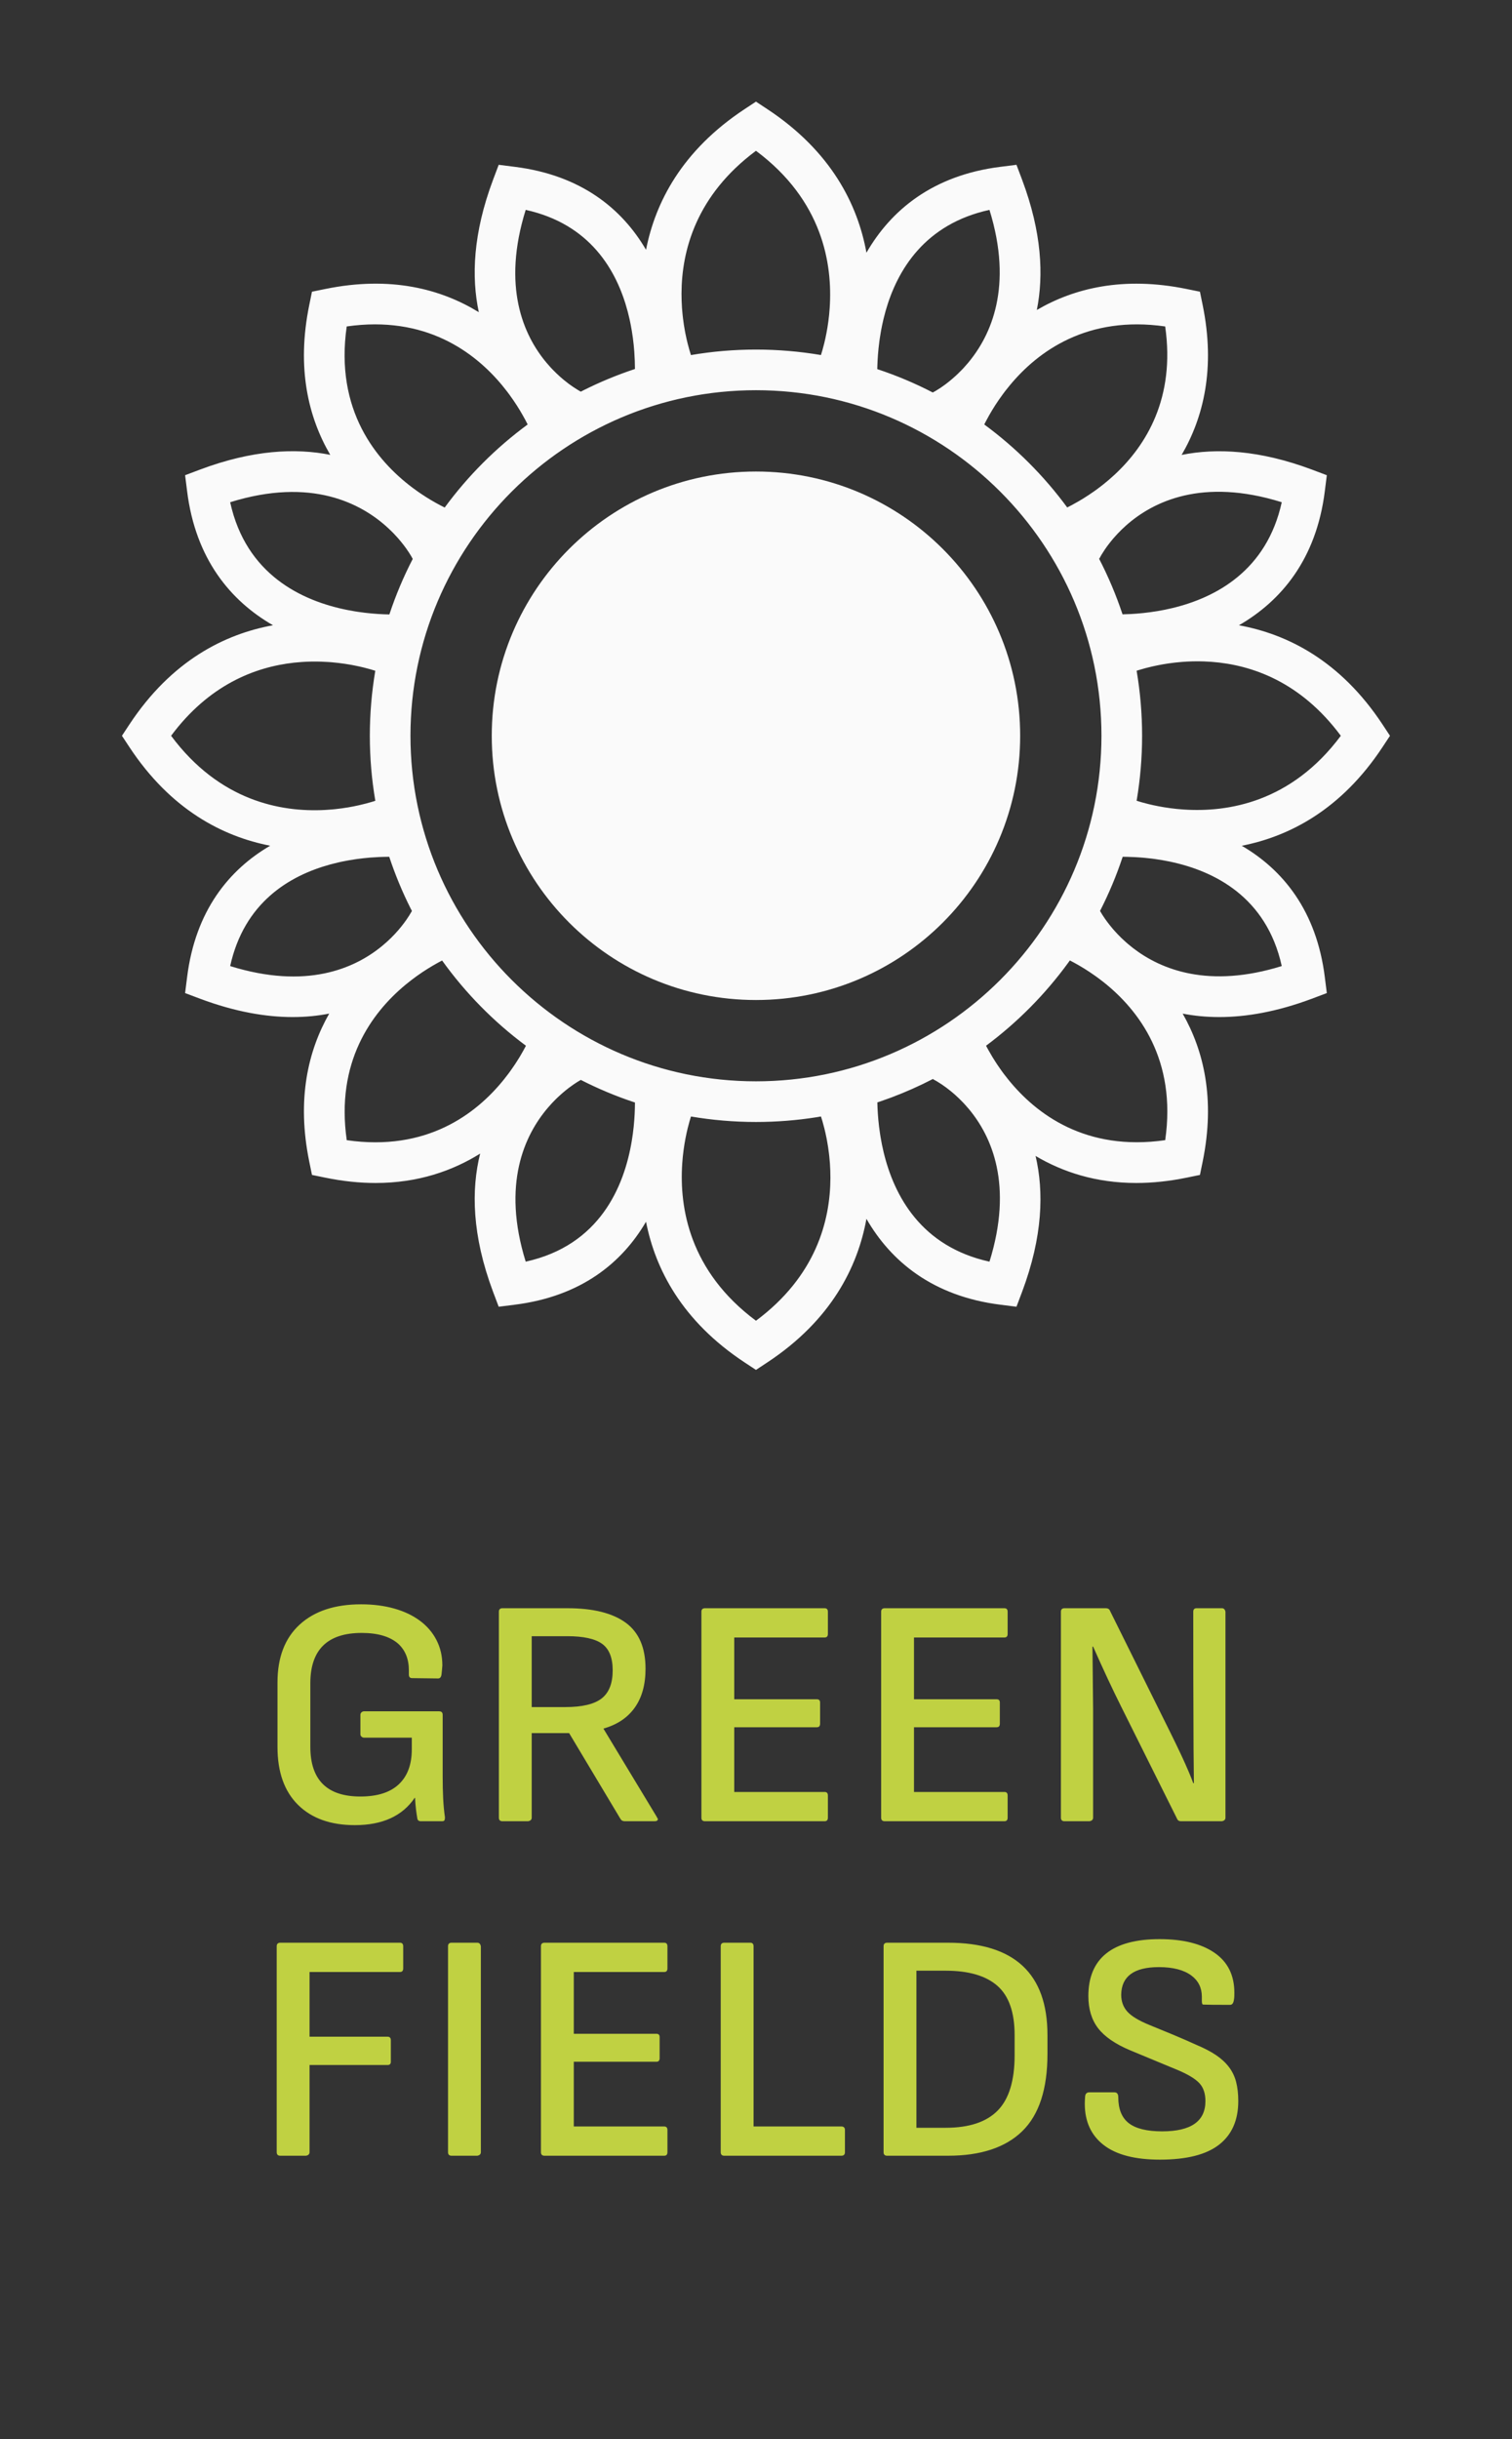
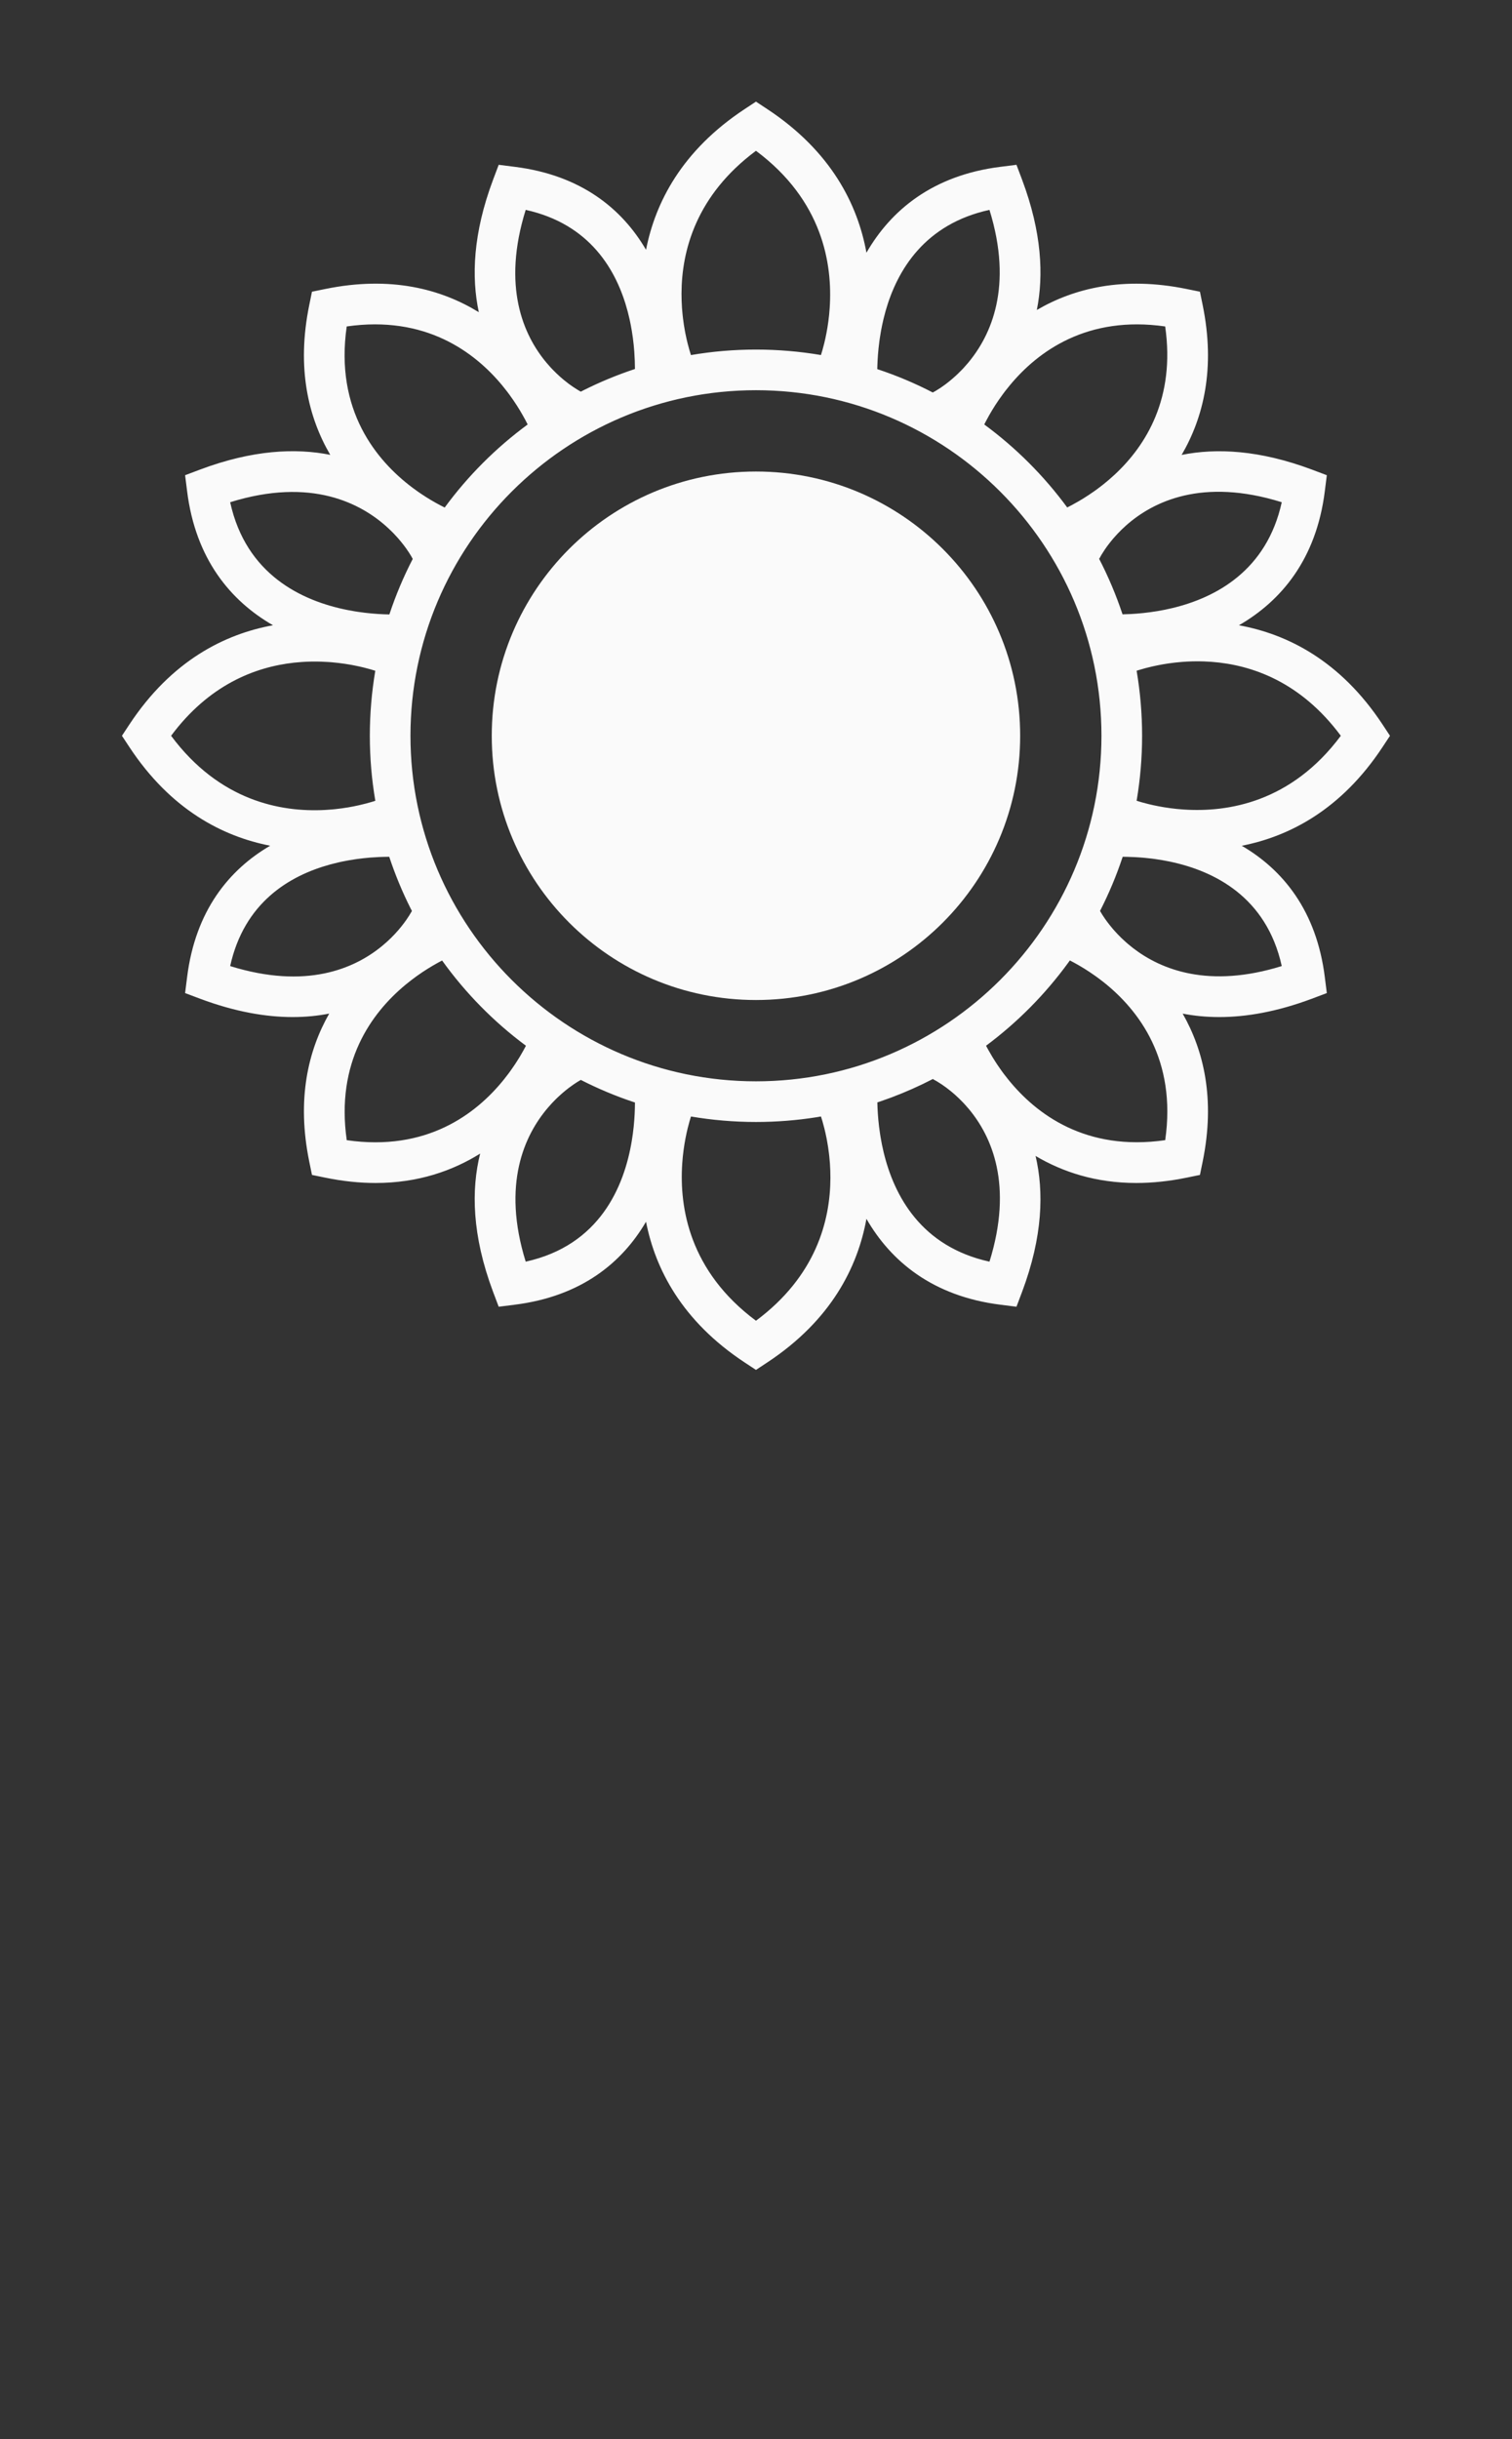
<svg xmlns="http://www.w3.org/2000/svg" width="93px" height="150px" viewBox="0 0 93 150" version="1.1">
  <rect x="0" y="0" width="93" height="150" fill="#333333" stroke="none" />
  <title>logo-footer</title>
  <g id="logo-footer" stroke="none" stroke-width="1" fill="none" fill-rule="evenodd">
    <g id="Group" transform="translate(7.5, 6.25)" fill="#FAFAFA">
-       <path d="M38.998,0 L39.686,0.454 C43.639,3.061 45.256,6.342 45.794,9.291 C47.286,6.698 49.849,4.532 54.042,4.008 L55.021,3.885 L55.369,4.808 C56.577,8.029 56.701,10.678 56.273,12.813 C58.556,11.48 61.583,10.721 65.499,11.524 L66.306,11.689 L66.471,12.496 C67.275,16.413 66.514,19.441 65.18,21.726 C67.315,21.296 69.965,21.42 73.188,22.626 L74.11,22.974 L73.987,23.953 C73.464,28.146 71.297,30.709 68.704,32.203 C71.653,32.738 74.934,34.355 77.541,38.309 L77.995,38.998 L77.541,39.686 C74.985,43.562 71.781,45.192 68.877,45.761 C71.393,47.228 73.475,49.741 73.987,53.843 L74.11,54.821 L73.188,55.169 C71.041,55.972 69.149,56.296 67.494,56.296 C66.688,56.296 65.938,56.22 65.243,56.084 C66.539,58.353 67.262,61.346 66.471,65.198 L66.306,66.004 L65.499,66.17 C64.394,66.397 63.36,66.499 62.394,66.5 C59.896,66.5 57.849,65.818 56.196,64.837 C56.711,67.028 56.643,69.789 55.369,73.188 L55.021,74.11 L54.042,73.987 C49.849,73.463 47.286,71.297 45.793,68.704 C45.256,71.653 43.639,74.934 39.686,77.541 L38.998,77.995 L38.309,77.541 C34.435,74.987 32.805,71.785 32.235,68.883 C30.766,71.397 28.253,73.475 24.152,73.987 L23.174,74.11 L22.826,73.188 C21.524,69.715 21.481,66.908 22.032,64.693 C20.34,65.75 18.217,66.5 15.601,66.5 C14.635,66.5 13.601,66.397 12.496,66.17 L11.689,66.004 L11.524,65.198 C10.733,61.346 11.456,58.353 12.749,56.082 C12.056,56.22 11.307,56.296 10.501,56.296 C8.846,56.296 6.955,55.972 4.808,55.169 L3.885,54.821 L4.008,53.843 C4.52,49.74 6.602,47.228 9.117,45.759 C6.214,45.192 3.01,43.563 0.454,39.686 L0,38.998 L0.454,38.309 C3.061,34.356 6.341,32.739 9.29,32.201 C6.697,30.708 4.531,28.146 4.008,23.953 L3.885,22.974 L4.808,22.626 C8.029,21.418 10.678,21.294 12.813,21.722 C11.48,19.439 10.72,16.411 11.524,12.496 L11.689,11.689 L12.496,11.524 C16.542,10.692 19.641,11.532 21.951,12.949 C21.489,10.792 21.592,8.099 22.826,4.808 L23.174,3.885 L24.152,4.008 C28.253,4.52 30.766,6.598 32.236,9.112 C32.805,6.21 34.435,3.008 38.309,0.454 L38.998,0 Z M42.996,62.409 L42.724,62.456 C41.509,62.648 40.265,62.748 38.998,62.748 C37.636,62.748 36.3,62.632 35,62.411 L34.905,62.729 L34.905,62.729 L34.802,63.119 L34.802,63.119 L34.732,63.418 L34.732,63.418 L34.665,63.745 L34.665,63.745 L34.602,64.098 L34.602,64.098 L34.546,64.475 L34.546,64.475 L34.498,64.876 L34.498,64.876 L34.463,65.298 C34.276,68.032 34.911,71.93 38.998,74.971 C42.677,72.236 43.569,68.83 43.577,66.188 L43.569,65.73 C43.564,65.58 43.556,65.433 43.546,65.289 L43.508,64.868 C43.501,64.8 43.493,64.732 43.485,64.666 L43.432,64.277 L43.432,64.277 L43.37,63.912 C43.36,63.853 43.349,63.796 43.338,63.739 L43.269,63.413 L43.269,63.413 L43.198,63.116 L43.198,63.116 L43.093,62.726 L43.093,62.726 L42.996,62.409 L42.996,62.409 Z M28.224,60.161 L28.009,60.289 L28.009,60.289 L27.773,60.445 L27.773,60.445 L27.488,60.651 L27.488,60.651 L27.277,60.817 L27.277,60.817 L27.052,61.008 L27.052,61.008 L26.817,61.222 C26.777,61.26 26.736,61.299 26.696,61.338 L26.451,61.59 L26.451,61.59 L26.204,61.867 C24.76,63.558 23.355,66.571 24.835,71.338 C29.388,70.335 30.892,66.722 31.359,63.913 L31.426,63.465 L31.426,63.465 L31.477,63.035 L31.477,63.035 L31.513,62.625 L31.513,62.625 L31.537,62.239 L31.537,62.239 L31.55,61.879 L31.55,61.879 L31.555,61.551 L31.555,61.551 C30.403,61.172 29.29,60.706 28.224,60.161 Z M46.648,61.483 L46.464,61.543 L46.474,61.873 L46.474,61.873 L46.494,62.233 L46.494,62.233 L46.525,62.621 L46.525,62.621 L46.569,63.032 L46.569,63.032 L46.628,63.463 C46.639,63.536 46.651,63.611 46.663,63.685 L46.747,64.141 L46.747,64.141 L46.851,64.61 C47.496,67.293 49.164,70.418 53.361,71.338 C54.83,66.625 53.505,63.643 52.088,61.946 L51.844,61.668 C51.804,61.624 51.763,61.581 51.723,61.538 L51.482,61.297 L51.482,61.297 L51.248,61.079 L51.248,61.079 L51.022,60.885 L51.022,60.885 L50.706,60.637 L50.706,60.637 L50.426,60.439 L50.426,60.439 L50.129,60.25 L50.129,60.25 L49.889,60.116 L49.889,60.116 L49.899,60.095 C49.066,60.527 48.205,60.911 47.318,61.244 L46.648,61.483 Z M19.693,52.818 L19.42,52.964 L19.42,52.964 L19.125,53.132 L19.125,53.132 L18.811,53.322 L18.811,53.322 L18.481,53.535 L18.481,53.535 L18.139,53.772 C18.023,53.855 17.906,53.942 17.788,54.033 L17.431,54.318 C15.341,56.056 13.139,59.076 13.828,63.867 C18.732,64.576 21.775,62.269 23.488,60.143 L23.762,59.79 C23.805,59.732 23.848,59.674 23.889,59.617 L24.127,59.275 C24.164,59.219 24.201,59.164 24.237,59.109 L24.44,58.787 C24.471,58.734 24.502,58.682 24.533,58.631 L24.702,58.335 L24.702,58.335 L24.85,58.06 L24.85,58.06 C22.871,56.591 21.13,54.82 19.693,52.818 Z M58.304,52.814 L58.206,52.952 C56.788,54.898 55.081,56.622 53.15,58.059 L53.299,58.334 L53.299,58.334 L53.562,58.785 L53.562,58.785 L53.766,59.107 C53.802,59.162 53.838,59.218 53.876,59.273 L54.114,59.614 C54.156,59.671 54.199,59.729 54.242,59.788 L54.517,60.139 C56.234,62.263 59.278,64.568 64.169,63.866 C64.884,58.91 62.53,55.859 60.388,54.156 L60.033,53.885 C59.975,53.842 59.916,53.8 59.858,53.759 L59.516,53.524 L59.516,53.524 L59.186,53.312 L59.186,53.312 L58.872,53.124 L58.872,53.124 L58.577,52.958 L58.577,52.958 L58.304,52.814 L58.304,52.814 Z M38.998,17.747 C27.28,17.747 17.747,27.28 17.747,38.998 C17.747,50.715 27.28,60.248 38.998,60.248 C50.715,60.248 60.248,50.715 60.248,38.998 C60.248,27.28 50.715,17.747 38.998,17.747 Z M16.441,46.44 L16.19,46.442 L16.19,46.442 L15.841,46.453 L15.841,46.453 L15.269,46.488 L15.269,46.488 L14.858,46.528 C14.718,46.543 14.575,46.561 14.428,46.581 L13.982,46.651 L13.982,46.651 L13.523,46.739 C13.446,46.756 13.368,46.773 13.29,46.791 L12.817,46.91 C10.278,47.603 7.514,49.269 6.657,53.161 C11.326,54.614 14.296,53.328 16,51.926 L16.288,51.678 L16.288,51.678 L16.55,51.431 L16.55,51.431 L16.787,51.188 L16.787,51.188 L16.999,50.952 L16.999,50.952 L17.187,50.726 L17.187,50.726 L17.351,50.514 L17.351,50.514 L17.492,50.319 L17.492,50.319 L17.661,50.065 L17.661,50.065 L17.811,49.815 C17.82,49.799 17.828,49.784 17.836,49.771 L17.74,49.585 C17.235,48.575 16.8,47.525 16.441,46.44 Z M61.804,46.442 L61.554,46.44 C61.173,47.591 60.706,48.703 60.161,49.77 L60.294,49.993 L60.294,49.993 L60.451,50.23 L60.451,50.23 L60.583,50.415 L60.583,50.415 L60.739,50.619 L60.739,50.619 L60.918,50.838 C60.949,50.875 60.982,50.913 61.016,50.952 L61.231,51.187 L61.231,51.187 L61.47,51.429 L61.47,51.429 L61.735,51.675 C61.781,51.717 61.829,51.758 61.877,51.799 L62.18,52.045 C63.92,53.391 66.853,54.554 71.338,53.16 C70.4,48.903 67.18,47.31 64.47,46.739 L64.011,46.651 L64.011,46.651 L63.565,46.581 C63.492,46.571 63.42,46.561 63.348,46.552 L62.928,46.506 C62.859,46.5 62.792,46.494 62.725,46.488 L62.337,46.462 L62.337,46.462 L61.804,46.442 L61.804,46.442 Z M3.024,38.998 C6,43.002 9.771,43.705 12.487,43.56 L12.918,43.529 C12.988,43.523 13.058,43.516 13.126,43.509 L13.526,43.46 L13.526,43.46 L13.903,43.403 L13.903,43.403 L14.255,43.338 L14.255,43.338 L14.581,43.269 L14.581,43.269 L15.017,43.163 L15.017,43.163 L15.383,43.06 L15.383,43.06 L15.586,42.996 L15.586,42.996 C15.363,41.697 15.248,40.36 15.248,38.998 C15.248,37.636 15.363,36.3 15.584,35 L15.267,34.905 L15.267,34.905 L14.876,34.801 L14.876,34.801 L14.578,34.732 L14.578,34.732 L14.251,34.664 C14.194,34.653 14.137,34.643 14.078,34.632 L13.712,34.572 L13.712,34.572 L13.323,34.52 L13.323,34.52 L12.912,34.478 C12.841,34.472 12.77,34.467 12.698,34.462 L12.257,34.44 C11.882,34.427 11.489,34.432 11.082,34.459 L10.587,34.502 C8.166,34.769 5.345,35.877 3.024,38.998 Z M62.493,34.972 L62.411,34.998 C62.632,36.298 62.748,37.635 62.748,38.998 C62.748,40.359 62.632,41.695 62.411,42.995 L62.729,43.09 L62.729,43.09 L63.119,43.193 L63.119,43.193 L63.418,43.263 L63.418,43.263 L63.744,43.33 L63.744,43.33 L64.097,43.393 L64.097,43.393 L64.475,43.449 L64.475,43.449 L64.876,43.497 L64.876,43.497 L65.297,43.532 C68.031,43.719 71.929,43.084 74.971,38.998 C72.516,35.694 69.52,34.638 67.021,34.451 L66.544,34.425 C66.074,34.409 65.625,34.423 65.205,34.456 L64.794,34.495 L64.794,34.495 L64.404,34.544 L64.404,34.544 L64.037,34.602 L64.037,34.602 L63.694,34.667 L63.694,34.667 L63.376,34.735 L63.376,34.735 L62.952,34.839 L62.952,34.839 L62.493,34.972 Z M6.657,24.635 C7.632,29.098 11.077,30.704 13.853,31.26 L14.309,31.343 C14.383,31.355 14.457,31.367 14.531,31.378 L14.962,31.435 L14.962,31.435 L15.373,31.478 L15.373,31.478 L15.76,31.508 L15.76,31.508 L16.12,31.527 L16.12,31.527 L16.45,31.536 L16.45,31.536 C16.842,30.349 17.327,29.202 17.895,28.106 L17.881,28.113 L17.781,27.934 L17.781,27.934 L17.655,27.731 L17.655,27.731 L17.478,27.471 L17.478,27.471 L17.33,27.272 L17.33,27.272 L17.158,27.055 L17.158,27.055 L16.961,26.824 L16.961,26.824 L16.739,26.583 C16.7,26.542 16.66,26.501 16.619,26.46 L16.358,26.21 C14.716,24.699 11.646,23.082 6.657,24.635 Z M60.116,28.106 L60.094,28.094 C60.664,29.193 61.15,30.341 61.545,31.53 L62.052,31.511 L62.052,31.511 L62.426,31.486 L62.426,31.486 L62.825,31.449 L62.825,31.449 L63.247,31.398 L63.247,31.398 L63.687,31.332 L63.687,31.332 L64.143,31.248 L64.143,31.248 L64.612,31.144 C67.294,30.499 70.418,28.832 71.338,24.635 C66.444,23.108 63.417,24.594 61.757,26.07 L61.486,26.322 L61.486,26.322 L61.241,26.571 L61.241,26.571 L61.022,26.813 C60.987,26.852 60.954,26.891 60.922,26.93 L60.74,27.155 L60.74,27.155 L60.582,27.364 L60.582,27.364 L60.449,27.555 L60.449,27.555 L60.25,27.866 L60.25,27.866 L60.116,28.106 L60.116,28.106 Z M13.826,13.826 C13.081,18.986 15.661,22.081 17.867,23.739 L18.212,23.989 C18.268,24.029 18.325,24.067 18.381,24.105 L18.71,24.32 L18.71,24.32 L19.025,24.513 L19.025,24.513 L19.322,24.684 L19.322,24.684 L19.599,24.833 L19.599,24.833 L19.852,24.962 L19.852,24.962 C21.282,23.012 23.006,21.288 24.955,19.854 L24.823,19.597 L24.823,19.597 L24.668,19.315 L24.668,19.315 L24.492,19.011 L24.492,19.011 L24.292,18.689 L24.292,18.689 L24.069,18.353 L24.069,18.353 L23.822,18.005 C23.778,17.946 23.734,17.887 23.689,17.828 L23.405,17.47 C21.673,15.37 18.643,13.134 13.826,13.826 Z M53.119,19.697 L53.04,19.854 C54.987,21.286 56.71,23.009 58.142,24.957 L58.4,24.824 L58.4,24.824 L58.832,24.584 L58.832,24.584 L59.145,24.396 L59.145,24.396 L59.475,24.184 L59.475,24.184 L59.818,23.949 C59.876,23.908 59.934,23.866 59.993,23.823 L60.348,23.551 C60.468,23.456 60.588,23.357 60.708,23.254 L61.069,22.931 C62.989,21.142 64.801,18.233 64.168,13.826 C59.378,13.139 56.356,15.346 54.619,17.437 L54.333,17.793 C54.288,17.852 54.243,17.911 54.2,17.97 L53.951,18.317 L53.951,18.317 L53.726,18.653 L53.726,18.653 L53.525,18.975 L53.525,18.975 L53.346,19.28 L53.346,19.28 L53.119,19.697 L53.119,19.697 Z M53.36,6.657 C49.393,7.524 47.683,10.343 46.962,12.907 L46.839,13.385 C46.782,13.621 46.734,13.855 46.692,14.083 L46.618,14.531 C46.607,14.605 46.597,14.677 46.587,14.749 L46.537,15.171 L46.537,15.171 L46.501,15.57 L46.501,15.57 L46.477,15.944 L46.477,15.944 L46.463,16.289 C46.462,16.344 46.46,16.398 46.459,16.45 C47.647,16.842 48.793,17.327 49.889,17.895 L49.883,17.881 L50.062,17.781 L50.062,17.781 L50.345,17.603 L50.345,17.603 L50.622,17.408 L50.622,17.408 L50.83,17.248 L50.83,17.248 L51.054,17.064 L51.054,17.064 L51.29,16.855 C51.33,16.818 51.371,16.78 51.412,16.741 L51.66,16.494 C51.701,16.451 51.743,16.406 51.785,16.361 L52.037,16.074 C53.465,14.373 54.825,11.374 53.36,6.657 Z M24.834,6.657 C23.365,11.37 24.69,14.352 26.107,16.049 L26.351,16.327 C26.391,16.371 26.432,16.414 26.472,16.457 L26.713,16.698 L26.713,16.698 L26.947,16.916 L26.947,16.916 L27.173,17.11 L27.173,17.11 L27.489,17.358 L27.489,17.358 L27.769,17.556 L27.769,17.556 L28.066,17.745 L28.066,17.745 L28.225,17.836 L28.225,17.836 L28.41,17.74 C29.419,17.236 30.469,16.801 31.554,16.442 L31.544,15.937 L31.544,15.937 L31.513,15.369 L31.513,15.369 L31.477,14.959 L31.477,14.959 L31.426,14.529 L31.426,14.529 L31.359,14.081 C31.321,13.853 31.276,13.62 31.224,13.384 L31.108,12.907 C30.43,10.344 28.772,7.524 24.834,6.657 Z M38.998,3.024 C35.318,5.759 34.426,9.165 34.418,11.807 L34.426,12.265 C34.431,12.415 34.439,12.562 34.449,12.706 L34.487,13.127 C34.494,13.195 34.502,13.263 34.51,13.329 L34.563,13.718 L34.563,13.718 L34.625,14.083 C34.635,14.142 34.646,14.199 34.657,14.256 L34.726,14.582 L34.726,14.582 L34.797,14.879 L34.797,14.879 L34.902,15.269 L34.902,15.269 L34.999,15.586 L34.999,15.586 C36.298,15.363 37.635,15.248 38.998,15.248 C40.359,15.248 41.695,15.363 42.995,15.584 L43.09,15.266 L43.09,15.266 L43.193,14.876 L43.193,14.876 L43.263,14.577 L43.263,14.577 L43.33,14.25 L43.33,14.25 L43.393,13.897 L43.393,13.897 L43.449,13.52 L43.449,13.52 L43.497,13.119 L43.497,13.119 L43.532,12.697 C43.719,9.963 43.084,6.065 38.998,3.024 Z" id="Shape" />
+       <path d="M38.998,0 L39.686,0.454 C43.639,3.061 45.256,6.342 45.794,9.291 C47.286,6.698 49.849,4.532 54.042,4.008 L55.021,3.885 L55.369,4.808 C56.577,8.029 56.701,10.678 56.273,12.813 C58.556,11.48 61.583,10.721 65.499,11.524 L66.306,11.689 L66.471,12.496 C67.275,16.413 66.514,19.441 65.18,21.726 C67.315,21.296 69.965,21.42 73.188,22.626 L74.11,22.974 L73.987,23.953 C73.464,28.146 71.297,30.709 68.704,32.203 C71.653,32.738 74.934,34.355 77.541,38.309 L77.995,38.998 L77.541,39.686 C74.985,43.562 71.781,45.192 68.877,45.761 C71.393,47.228 73.475,49.741 73.987,53.843 L74.11,54.821 L73.188,55.169 C71.041,55.972 69.149,56.296 67.494,56.296 C66.688,56.296 65.938,56.22 65.243,56.084 C66.539,58.353 67.262,61.346 66.471,65.198 L66.306,66.004 L65.499,66.17 C64.394,66.397 63.36,66.499 62.394,66.5 C59.896,66.5 57.849,65.818 56.196,64.837 C56.711,67.028 56.643,69.789 55.369,73.188 L55.021,74.11 L54.042,73.987 C49.849,73.463 47.286,71.297 45.793,68.704 C45.256,71.653 43.639,74.934 39.686,77.541 L38.998,77.995 L38.309,77.541 C34.435,74.987 32.805,71.785 32.235,68.883 C30.766,71.397 28.253,73.475 24.152,73.987 L23.174,74.11 L22.826,73.188 C21.524,69.715 21.481,66.908 22.032,64.693 C20.34,65.75 18.217,66.5 15.601,66.5 C14.635,66.5 13.601,66.397 12.496,66.17 L11.689,66.004 L11.524,65.198 C10.733,61.346 11.456,58.353 12.749,56.082 C12.056,56.22 11.307,56.296 10.501,56.296 C8.846,56.296 6.955,55.972 4.808,55.169 L3.885,54.821 L4.008,53.843 C4.52,49.74 6.602,47.228 9.117,45.759 C6.214,45.192 3.01,43.563 0.454,39.686 L0,38.998 L0.454,38.309 C3.061,34.356 6.341,32.739 9.29,32.201 C6.697,30.708 4.531,28.146 4.008,23.953 L3.885,22.974 L4.808,22.626 C8.029,21.418 10.678,21.294 12.813,21.722 C11.48,19.439 10.72,16.411 11.524,12.496 L11.689,11.689 L12.496,11.524 C16.542,10.692 19.641,11.532 21.951,12.949 C21.489,10.792 21.592,8.099 22.826,4.808 L23.174,3.885 L24.152,4.008 C28.253,4.52 30.766,6.598 32.236,9.112 C32.805,6.21 34.435,3.008 38.309,0.454 L38.998,0 Z M42.996,62.409 L42.724,62.456 C41.509,62.648 40.265,62.748 38.998,62.748 C37.636,62.748 36.3,62.632 35,62.411 L34.905,62.729 L34.905,62.729 L34.802,63.119 L34.802,63.119 L34.732,63.418 L34.732,63.418 L34.665,63.745 L34.665,63.745 L34.602,64.098 L34.602,64.098 L34.546,64.475 L34.546,64.475 L34.498,64.876 L34.498,64.876 L34.463,65.298 C34.276,68.032 34.911,71.93 38.998,74.971 C42.677,72.236 43.569,68.83 43.577,66.188 L43.569,65.73 C43.564,65.58 43.556,65.433 43.546,65.289 L43.508,64.868 C43.501,64.8 43.493,64.732 43.485,64.666 L43.432,64.277 L43.432,64.277 L43.37,63.912 C43.36,63.853 43.349,63.796 43.338,63.739 L43.269,63.413 L43.269,63.413 L43.198,63.116 L43.198,63.116 L43.093,62.726 L43.093,62.726 L42.996,62.409 L42.996,62.409 Z M28.224,60.161 L28.009,60.289 L28.009,60.289 L27.773,60.445 L27.773,60.445 L27.488,60.651 L27.488,60.651 L27.277,60.817 L27.277,60.817 L27.052,61.008 L27.052,61.008 L26.817,61.222 C26.777,61.26 26.736,61.299 26.696,61.338 L26.451,61.59 L26.451,61.59 L26.204,61.867 C24.76,63.558 23.355,66.571 24.835,71.338 C29.388,70.335 30.892,66.722 31.359,63.913 L31.426,63.465 L31.426,63.465 L31.477,63.035 L31.477,63.035 L31.513,62.625 L31.513,62.625 L31.537,62.239 L31.537,62.239 L31.55,61.879 L31.55,61.879 L31.555,61.551 L31.555,61.551 C30.403,61.172 29.29,60.706 28.224,60.161 Z M46.648,61.483 L46.464,61.543 L46.474,61.873 L46.474,61.873 L46.494,62.233 L46.494,62.233 L46.525,62.621 L46.525,62.621 L46.569,63.032 L46.569,63.032 L46.628,63.463 C46.639,63.536 46.651,63.611 46.663,63.685 L46.747,64.141 L46.747,64.141 L46.851,64.61 C47.496,67.293 49.164,70.418 53.361,71.338 C54.83,66.625 53.505,63.643 52.088,61.946 L51.844,61.668 C51.804,61.624 51.763,61.581 51.723,61.538 L51.482,61.297 L51.482,61.297 L51.248,61.079 L51.248,61.079 L51.022,60.885 L51.022,60.885 L50.706,60.637 L50.706,60.637 L50.426,60.439 L50.426,60.439 L50.129,60.25 L50.129,60.25 L49.889,60.116 L49.889,60.116 L49.899,60.095 C49.066,60.527 48.205,60.911 47.318,61.244 L46.648,61.483 Z M19.693,52.818 L19.42,52.964 L19.42,52.964 L19.125,53.132 L19.125,53.132 L18.811,53.322 L18.811,53.322 L18.481,53.535 L18.481,53.535 L18.139,53.772 C18.023,53.855 17.906,53.942 17.788,54.033 L17.431,54.318 C15.341,56.056 13.139,59.076 13.828,63.867 C18.732,64.576 21.775,62.269 23.488,60.143 L23.762,59.79 C23.805,59.732 23.848,59.674 23.889,59.617 L24.127,59.275 C24.164,59.219 24.201,59.164 24.237,59.109 L24.44,58.787 C24.471,58.734 24.502,58.682 24.533,58.631 L24.702,58.335 L24.702,58.335 L24.85,58.06 L24.85,58.06 C22.871,56.591 21.13,54.82 19.693,52.818 Z M58.304,52.814 L58.206,52.952 C56.788,54.898 55.081,56.622 53.15,58.059 L53.299,58.334 L53.299,58.334 L53.562,58.785 L53.562,58.785 L53.766,59.107 C53.802,59.162 53.838,59.218 53.876,59.273 L54.114,59.614 C54.156,59.671 54.199,59.729 54.242,59.788 L54.517,60.139 C56.234,62.263 59.278,64.568 64.169,63.866 C64.884,58.91 62.53,55.859 60.388,54.156 L60.033,53.885 C59.975,53.842 59.916,53.8 59.858,53.759 L59.516,53.524 L59.516,53.524 L59.186,53.312 L59.186,53.312 L58.872,53.124 L58.872,53.124 L58.577,52.958 L58.577,52.958 L58.304,52.814 L58.304,52.814 Z M38.998,17.747 C27.28,17.747 17.747,27.28 17.747,38.998 C17.747,50.715 27.28,60.248 38.998,60.248 C50.715,60.248 60.248,50.715 60.248,38.998 C60.248,27.28 50.715,17.747 38.998,17.747 Z M16.441,46.44 L16.19,46.442 L16.19,46.442 L15.841,46.453 L15.841,46.453 L15.269,46.488 L15.269,46.488 L14.858,46.528 C14.718,46.543 14.575,46.561 14.428,46.581 L13.982,46.651 L13.982,46.651 L13.523,46.739 C13.446,46.756 13.368,46.773 13.29,46.791 L12.817,46.91 C10.278,47.603 7.514,49.269 6.657,53.161 C11.326,54.614 14.296,53.328 16,51.926 L16.288,51.678 L16.288,51.678 L16.55,51.431 L16.55,51.431 L16.787,51.188 L16.787,51.188 L16.999,50.952 L16.999,50.952 L17.187,50.726 L17.187,50.726 L17.351,50.514 L17.351,50.514 L17.492,50.319 L17.492,50.319 L17.661,50.065 L17.661,50.065 L17.811,49.815 C17.82,49.799 17.828,49.784 17.836,49.771 L17.74,49.585 C17.235,48.575 16.8,47.525 16.441,46.44 Z M61.804,46.442 L61.554,46.44 C61.173,47.591 60.706,48.703 60.161,49.77 L60.294,49.993 L60.294,49.993 L60.451,50.23 L60.451,50.23 L60.583,50.415 L60.583,50.415 L60.739,50.619 L60.739,50.619 L60.918,50.838 C60.949,50.875 60.982,50.913 61.016,50.952 L61.231,51.187 L61.231,51.187 L61.47,51.429 L61.47,51.429 L61.735,51.675 C61.781,51.717 61.829,51.758 61.877,51.799 L62.18,52.045 C63.92,53.391 66.853,54.554 71.338,53.16 C70.4,48.903 67.18,47.31 64.47,46.739 L64.011,46.651 L64.011,46.651 L63.565,46.581 C63.492,46.571 63.42,46.561 63.348,46.552 L62.928,46.506 C62.859,46.5 62.792,46.494 62.725,46.488 L62.337,46.462 L61.804,46.442 L61.804,46.442 Z M3.024,38.998 C6,43.002 9.771,43.705 12.487,43.56 L12.918,43.529 C12.988,43.523 13.058,43.516 13.126,43.509 L13.526,43.46 L13.526,43.46 L13.903,43.403 L13.903,43.403 L14.255,43.338 L14.255,43.338 L14.581,43.269 L14.581,43.269 L15.017,43.163 L15.017,43.163 L15.383,43.06 L15.383,43.06 L15.586,42.996 L15.586,42.996 C15.363,41.697 15.248,40.36 15.248,38.998 C15.248,37.636 15.363,36.3 15.584,35 L15.267,34.905 L15.267,34.905 L14.876,34.801 L14.876,34.801 L14.578,34.732 L14.578,34.732 L14.251,34.664 C14.194,34.653 14.137,34.643 14.078,34.632 L13.712,34.572 L13.712,34.572 L13.323,34.52 L13.323,34.52 L12.912,34.478 C12.841,34.472 12.77,34.467 12.698,34.462 L12.257,34.44 C11.882,34.427 11.489,34.432 11.082,34.459 L10.587,34.502 C8.166,34.769 5.345,35.877 3.024,38.998 Z M62.493,34.972 L62.411,34.998 C62.632,36.298 62.748,37.635 62.748,38.998 C62.748,40.359 62.632,41.695 62.411,42.995 L62.729,43.09 L62.729,43.09 L63.119,43.193 L63.119,43.193 L63.418,43.263 L63.418,43.263 L63.744,43.33 L63.744,43.33 L64.097,43.393 L64.097,43.393 L64.475,43.449 L64.475,43.449 L64.876,43.497 L64.876,43.497 L65.297,43.532 C68.031,43.719 71.929,43.084 74.971,38.998 C72.516,35.694 69.52,34.638 67.021,34.451 L66.544,34.425 C66.074,34.409 65.625,34.423 65.205,34.456 L64.794,34.495 L64.794,34.495 L64.404,34.544 L64.404,34.544 L64.037,34.602 L64.037,34.602 L63.694,34.667 L63.694,34.667 L63.376,34.735 L63.376,34.735 L62.952,34.839 L62.952,34.839 L62.493,34.972 Z M6.657,24.635 C7.632,29.098 11.077,30.704 13.853,31.26 L14.309,31.343 C14.383,31.355 14.457,31.367 14.531,31.378 L14.962,31.435 L14.962,31.435 L15.373,31.478 L15.373,31.478 L15.76,31.508 L15.76,31.508 L16.12,31.527 L16.12,31.527 L16.45,31.536 L16.45,31.536 C16.842,30.349 17.327,29.202 17.895,28.106 L17.881,28.113 L17.781,27.934 L17.781,27.934 L17.655,27.731 L17.655,27.731 L17.478,27.471 L17.478,27.471 L17.33,27.272 L17.33,27.272 L17.158,27.055 L17.158,27.055 L16.961,26.824 L16.961,26.824 L16.739,26.583 C16.7,26.542 16.66,26.501 16.619,26.46 L16.358,26.21 C14.716,24.699 11.646,23.082 6.657,24.635 Z M60.116,28.106 L60.094,28.094 C60.664,29.193 61.15,30.341 61.545,31.53 L62.052,31.511 L62.052,31.511 L62.426,31.486 L62.426,31.486 L62.825,31.449 L62.825,31.449 L63.247,31.398 L63.247,31.398 L63.687,31.332 L63.687,31.332 L64.143,31.248 L64.143,31.248 L64.612,31.144 C67.294,30.499 70.418,28.832 71.338,24.635 C66.444,23.108 63.417,24.594 61.757,26.07 L61.486,26.322 L61.486,26.322 L61.241,26.571 L61.241,26.571 L61.022,26.813 C60.987,26.852 60.954,26.891 60.922,26.93 L60.74,27.155 L60.74,27.155 L60.582,27.364 L60.582,27.364 L60.449,27.555 L60.449,27.555 L60.25,27.866 L60.25,27.866 L60.116,28.106 L60.116,28.106 Z M13.826,13.826 C13.081,18.986 15.661,22.081 17.867,23.739 L18.212,23.989 C18.268,24.029 18.325,24.067 18.381,24.105 L18.71,24.32 L18.71,24.32 L19.025,24.513 L19.025,24.513 L19.322,24.684 L19.322,24.684 L19.599,24.833 L19.599,24.833 L19.852,24.962 L19.852,24.962 C21.282,23.012 23.006,21.288 24.955,19.854 L24.823,19.597 L24.823,19.597 L24.668,19.315 L24.668,19.315 L24.492,19.011 L24.492,19.011 L24.292,18.689 L24.292,18.689 L24.069,18.353 L24.069,18.353 L23.822,18.005 C23.778,17.946 23.734,17.887 23.689,17.828 L23.405,17.47 C21.673,15.37 18.643,13.134 13.826,13.826 Z M53.119,19.697 L53.04,19.854 C54.987,21.286 56.71,23.009 58.142,24.957 L58.4,24.824 L58.4,24.824 L58.832,24.584 L58.832,24.584 L59.145,24.396 L59.145,24.396 L59.475,24.184 L59.475,24.184 L59.818,23.949 C59.876,23.908 59.934,23.866 59.993,23.823 L60.348,23.551 C60.468,23.456 60.588,23.357 60.708,23.254 L61.069,22.931 C62.989,21.142 64.801,18.233 64.168,13.826 C59.378,13.139 56.356,15.346 54.619,17.437 L54.333,17.793 C54.288,17.852 54.243,17.911 54.2,17.97 L53.951,18.317 L53.951,18.317 L53.726,18.653 L53.726,18.653 L53.525,18.975 L53.525,18.975 L53.346,19.28 L53.346,19.28 L53.119,19.697 L53.119,19.697 Z M53.36,6.657 C49.393,7.524 47.683,10.343 46.962,12.907 L46.839,13.385 C46.782,13.621 46.734,13.855 46.692,14.083 L46.618,14.531 C46.607,14.605 46.597,14.677 46.587,14.749 L46.537,15.171 L46.537,15.171 L46.501,15.57 L46.501,15.57 L46.477,15.944 L46.477,15.944 L46.463,16.289 C46.462,16.344 46.46,16.398 46.459,16.45 C47.647,16.842 48.793,17.327 49.889,17.895 L49.883,17.881 L50.062,17.781 L50.062,17.781 L50.345,17.603 L50.345,17.603 L50.622,17.408 L50.622,17.408 L50.83,17.248 L50.83,17.248 L51.054,17.064 L51.054,17.064 L51.29,16.855 C51.33,16.818 51.371,16.78 51.412,16.741 L51.66,16.494 C51.701,16.451 51.743,16.406 51.785,16.361 L52.037,16.074 C53.465,14.373 54.825,11.374 53.36,6.657 Z M24.834,6.657 C23.365,11.37 24.69,14.352 26.107,16.049 L26.351,16.327 C26.391,16.371 26.432,16.414 26.472,16.457 L26.713,16.698 L26.713,16.698 L26.947,16.916 L26.947,16.916 L27.173,17.11 L27.173,17.11 L27.489,17.358 L27.489,17.358 L27.769,17.556 L27.769,17.556 L28.066,17.745 L28.066,17.745 L28.225,17.836 L28.225,17.836 L28.41,17.74 C29.419,17.236 30.469,16.801 31.554,16.442 L31.544,15.937 L31.544,15.937 L31.513,15.369 L31.513,15.369 L31.477,14.959 L31.477,14.959 L31.426,14.529 L31.426,14.529 L31.359,14.081 C31.321,13.853 31.276,13.62 31.224,13.384 L31.108,12.907 C30.43,10.344 28.772,7.524 24.834,6.657 Z M38.998,3.024 C35.318,5.759 34.426,9.165 34.418,11.807 L34.426,12.265 C34.431,12.415 34.439,12.562 34.449,12.706 L34.487,13.127 C34.494,13.195 34.502,13.263 34.51,13.329 L34.563,13.718 L34.563,13.718 L34.625,14.083 C34.635,14.142 34.646,14.199 34.657,14.256 L34.726,14.582 L34.726,14.582 L34.797,14.879 L34.797,14.879 L34.902,15.269 L34.902,15.269 L34.999,15.586 L34.999,15.586 C36.298,15.363 37.635,15.248 38.998,15.248 C40.359,15.248 41.695,15.363 42.995,15.584 L43.09,15.266 L43.09,15.266 L43.193,14.876 L43.193,14.876 L43.263,14.577 L43.263,14.577 L43.33,14.25 L43.33,14.25 L43.393,13.897 L43.393,13.897 L43.449,13.52 L43.449,13.52 L43.497,13.119 L43.497,13.119 L43.532,12.697 C43.719,9.963 43.084,6.065 38.998,3.024 Z" id="Shape" />
      <path d="M55.248,38.998 C55.248,47.972 47.972,55.248 38.998,55.248 C30.023,55.248 22.747,47.972 22.747,38.998 C22.747,30.023 30.023,22.747 38.998,22.747 C47.972,22.747 55.248,30.023 55.248,38.998" id="Fill-571" />
    </g>
-     <path d="M21.828,112.24 C20.335,112.24 19.168,111.823 18.328,110.99 C17.488,110.157 17.068,108.973 17.068,107.44 L17.068,103.46 C17.068,101.927 17.522,100.743 18.428,99.91 C19.335,99.077 20.595,98.66 22.208,98.66 C22.955,98.66 23.635,98.747 24.248,98.92 C24.862,99.093 25.388,99.343 25.828,99.67 C26.268,99.997 26.608,100.393 26.848,100.86 C27.088,101.327 27.208,101.847 27.208,102.42 C27.195,102.607 27.178,102.787 27.158,102.96 C27.138,103.133 27.068,103.22 26.948,103.22 L25.348,103.2 C25.215,103.2 25.148,103.127 25.148,102.98 L25.148,102.72 C25.148,102.027 24.928,101.48 24.488,101.08 C23.982,100.64 23.235,100.42 22.248,100.42 C20.155,100.42 19.102,101.44 19.088,103.48 L19.088,107.42 C19.088,109.46 20.115,110.48 22.168,110.48 C23.208,110.48 23.995,110.23 24.528,109.73 C25.062,109.23 25.328,108.513 25.328,107.58 L25.328,106.86 L22.388,106.86 C22.335,106.86 22.285,106.84 22.238,106.8 C22.192,106.76 22.168,106.713 22.168,106.66 L22.168,105.46 C22.168,105.393 22.192,105.34 22.238,105.3 C22.285,105.26 22.335,105.24 22.388,105.24 L27.008,105.24 C27.155,105.24 27.228,105.313 27.228,105.46 L27.228,109.28 C27.228,109.747 27.238,110.187 27.258,110.6 C27.278,111.013 27.315,111.4 27.368,111.76 C27.368,111.84 27.358,111.9 27.338,111.94 C27.318,111.98 27.268,112 27.188,112 L25.888,112 C25.755,112 25.682,111.94 25.668,111.82 L25.628,111.575 L25.628,111.575 L25.588,111.28 L25.588,111.28 C25.562,111.067 25.542,110.827 25.528,110.56 L25.508,110.56 C24.748,111.68 23.522,112.24 21.828,112.24 Z M40.265,112 L38.425,112 C38.305,112 38.218,111.953 38.165,111.86 L35.005,106.58 L32.705,106.58 L32.705,111.78 C32.705,111.9 32.632,111.973 32.485,112 L30.905,112 C30.758,112 30.685,111.927 30.685,111.78 L30.685,99.12 C30.685,98.973 30.758,98.9 30.905,98.9 L34.905,98.9 C36.478,98.9 37.672,99.197 38.485,99.79 C39.298,100.383 39.705,101.327 39.705,102.62 C39.705,103.593 39.485,104.39 39.045,105.01 C38.605,105.63 37.965,106.06 37.125,106.3 L37.125,106.32 L40.361,111.674 L40.361,111.674 L40.461,111.851 C40.463,111.855 40.465,111.858 40.465,111.86 C40.465,111.953 40.398,112 40.265,112 Z M34.765,104.98 C35.805,104.98 36.552,104.803 37.005,104.45 C37.458,104.097 37.685,103.52 37.685,102.72 C37.685,101.947 37.468,101.403 37.035,101.09 C36.602,100.777 35.885,100.62 34.885,100.62 L32.705,100.62 L32.705,104.98 L34.765,104.98 Z M50.722,112 L43.362,112 C43.215,112 43.142,111.927 43.142,111.78 L43.142,99.12 C43.142,98.973 43.215,98.9 43.362,98.9 L50.722,98.9 C50.855,98.9 50.922,98.973 50.922,99.12 L50.922,100.48 C50.922,100.627 50.855,100.7 50.722,100.7 L45.162,100.7 L45.162,104.5 L50.242,104.5 C50.375,104.5 50.442,104.567 50.442,104.7 L50.442,106 C50.442,106.147 50.375,106.22 50.242,106.22 L45.162,106.22 L45.162,110.2 L50.722,110.2 C50.855,110.2 50.922,110.273 50.922,110.42 L50.922,111.78 C50.922,111.927 50.855,112 50.722,112 Z M61.778,112 L54.418,112 C54.272,112 54.198,111.927 54.198,111.78 L54.198,99.12 C54.198,98.973 54.272,98.9 54.418,98.9 L61.778,98.9 C61.912,98.9 61.978,98.973 61.978,99.12 L61.978,100.48 C61.978,100.627 61.912,100.7 61.778,100.7 L56.218,100.7 L56.218,104.5 L61.298,104.5 C61.432,104.5 61.498,104.567 61.498,104.7 L61.498,106 C61.498,106.147 61.432,106.22 61.298,106.22 L56.218,106.22 L56.218,110.2 L61.778,110.2 C61.912,110.2 61.978,110.273 61.978,110.42 L61.978,111.78 C61.978,111.927 61.912,112 61.778,112 Z M75.155,112 L72.635,112 C72.539,112 72.469,111.966 72.424,111.898 L68.955,104.94 C68.822,104.673 68.686,104.397 68.548,104.11 L68.125,103.22 L68.125,103.22 L67.688,102.27 L67.688,102.27 L67.235,101.26 L67.235,101.26 L67.195,101.26 L67.235,105.1 L67.235,111.78 C67.235,111.9 67.162,111.973 67.015,112 L65.475,112 C65.328,112 65.255,111.927 65.255,111.78 L65.255,99.12 C65.255,98.973 65.328,98.9 65.475,98.9 L68.015,98.9 C68.122,98.9 68.198,98.934 68.245,99.002 L71.983,106.539 L71.983,106.539 L72.33,107.248 L72.33,107.248 L72.637,107.892 C72.684,107.994 72.731,108.093 72.775,108.19 L72.903,108.472 L72.903,108.472 L73.13,108.993 C73.233,109.237 73.322,109.46 73.395,109.66 L73.435,109.66 L73.413,107.536 L73.413,107.536 L73.398,103.166 L73.398,103.166 L73.395,99.12 L73.395,99.12 C73.395,98.973 73.462,98.9 73.595,98.9 L75.155,98.9 C75.275,98.9 75.348,98.973 75.375,99.12 L75.375,111.78 C75.375,111.9 75.302,111.973 75.155,112 Z M18.82,132.571 L17.24,132.571 C17.093,132.571 17.02,132.498 17.02,132.351 L17.02,119.691 C17.02,119.545 17.093,119.471 17.24,119.471 L24.6,119.471 C24.733,119.471 24.8,119.545 24.8,119.691 L24.8,121.051 C24.8,121.198 24.733,121.271 24.6,121.271 L19.04,121.271 L19.04,125.251 L23.84,125.251 C23.973,125.251 24.04,125.325 24.04,125.471 L24.04,126.791 C24.04,126.925 23.973,126.991 23.84,126.991 L19.04,126.991 L19.04,132.351 C19.04,132.471 18.967,132.545 18.82,132.571 Z M29.357,132.571 L27.777,132.571 C27.63,132.571 27.557,132.498 27.557,132.351 L27.557,119.691 C27.557,119.545 27.63,119.471 27.777,119.471 L29.357,119.471 C29.477,119.471 29.55,119.545 29.577,119.691 L29.577,132.351 C29.577,132.471 29.503,132.545 29.357,132.571 Z M40.853,132.571 L33.493,132.571 C33.347,132.571 33.273,132.498 33.273,132.351 L33.273,119.691 C33.273,119.545 33.347,119.471 33.493,119.471 L40.853,119.471 C40.987,119.471 41.053,119.545 41.053,119.691 L41.053,121.051 C41.053,121.198 40.987,121.271 40.853,121.271 L35.293,121.271 L35.293,125.071 L40.373,125.071 C40.507,125.071 40.573,125.138 40.573,125.271 L40.573,126.571 C40.573,126.718 40.507,126.791 40.373,126.791 L35.293,126.791 L35.293,130.771 L40.853,130.771 C40.987,130.771 41.053,130.845 41.053,130.991 L41.053,132.351 C41.053,132.498 40.987,132.571 40.853,132.571 Z M51.75,132.571 L44.55,132.571 C44.403,132.571 44.33,132.498 44.33,132.351 L44.33,119.691 C44.33,119.545 44.403,119.471 44.55,119.471 L46.15,119.471 C46.283,119.471 46.35,119.545 46.35,119.691 L46.35,130.771 L51.75,130.771 C51.897,130.771 51.97,130.845 51.97,130.991 L51.97,132.351 C51.97,132.498 51.897,132.571 51.75,132.571 Z M58.307,132.571 L54.567,132.571 C54.42,132.571 54.347,132.498 54.347,132.351 L54.347,119.691 C54.347,119.545 54.42,119.471 54.567,119.471 L58.307,119.471 C62.387,119.471 64.427,121.365 64.427,125.151 L64.427,126.311 C64.427,128.471 63.91,130.055 62.877,131.061 C61.843,132.068 60.32,132.571 58.307,132.571 Z M58.167,130.851 C59.607,130.851 60.673,130.498 61.367,129.791 C62.06,129.085 62.407,127.951 62.407,126.391 L62.407,125.151 C62.407,123.751 62.053,122.741 61.347,122.121 C60.64,121.501 59.58,121.191 58.167,121.191 L56.367,121.191 L56.367,130.851 L58.167,130.851 Z M71.343,132.811 C69.81,132.811 68.657,132.511 67.883,131.911 C67.11,131.311 66.723,130.465 66.723,129.371 C66.723,129.251 66.73,129.105 66.743,128.931 C66.757,128.758 66.843,128.671 67.003,128.671 L68.543,128.671 C68.703,128.671 68.783,128.771 68.783,128.971 C68.783,129.705 69,130.238 69.433,130.571 C69.867,130.905 70.55,131.071 71.483,131.071 C73.257,131.071 74.143,130.451 74.143,129.211 C74.143,128.745 74.02,128.378 73.773,128.111 C73.527,127.845 73.09,127.578 72.463,127.311 L69.523,126.091 C68.603,125.705 67.943,125.251 67.543,124.731 C67.143,124.211 66.943,123.551 66.943,122.751 C66.943,121.591 67.31,120.718 68.043,120.131 C68.777,119.545 69.87,119.251 71.323,119.251 C72.763,119.251 73.89,119.531 74.703,120.091 C75.517,120.651 75.923,121.471 75.923,122.551 L75.92,122.756 C75.918,122.813 75.915,122.857 75.911,122.89 L75.903,122.931 C75.877,123.171 75.797,123.291 75.663,123.291 L74.617,123.288 L74.617,123.288 L74.027,123.276 L74.027,123.276 L73.983,123.271 L73.983,123.271 C73.943,123.258 73.923,123.178 73.923,123.031 L73.923,122.791 C73.923,122.245 73.71,121.811 73.283,121.491 C72.817,121.145 72.15,120.971 71.283,120.971 C69.75,120.971 68.977,121.538 68.963,122.671 C68.963,123.085 69.09,123.431 69.343,123.711 C69.597,123.991 70.05,124.265 70.703,124.531 C71.197,124.731 71.683,124.931 72.163,125.131 C72.643,125.331 73.117,125.538 73.583,125.751 C74.063,125.951 74.467,126.161 74.793,126.381 C75.12,126.601 75.387,126.848 75.593,127.121 C75.8,127.395 75.947,127.701 76.033,128.041 C76.12,128.381 76.163,128.771 76.163,129.211 C76.163,130.385 75.77,131.278 74.983,131.891 C74.197,132.505 72.983,132.811 71.343,132.811 Z" id="Shape" fill="#C0D142" fill-rule="nonzero" />
  </g>
</svg>